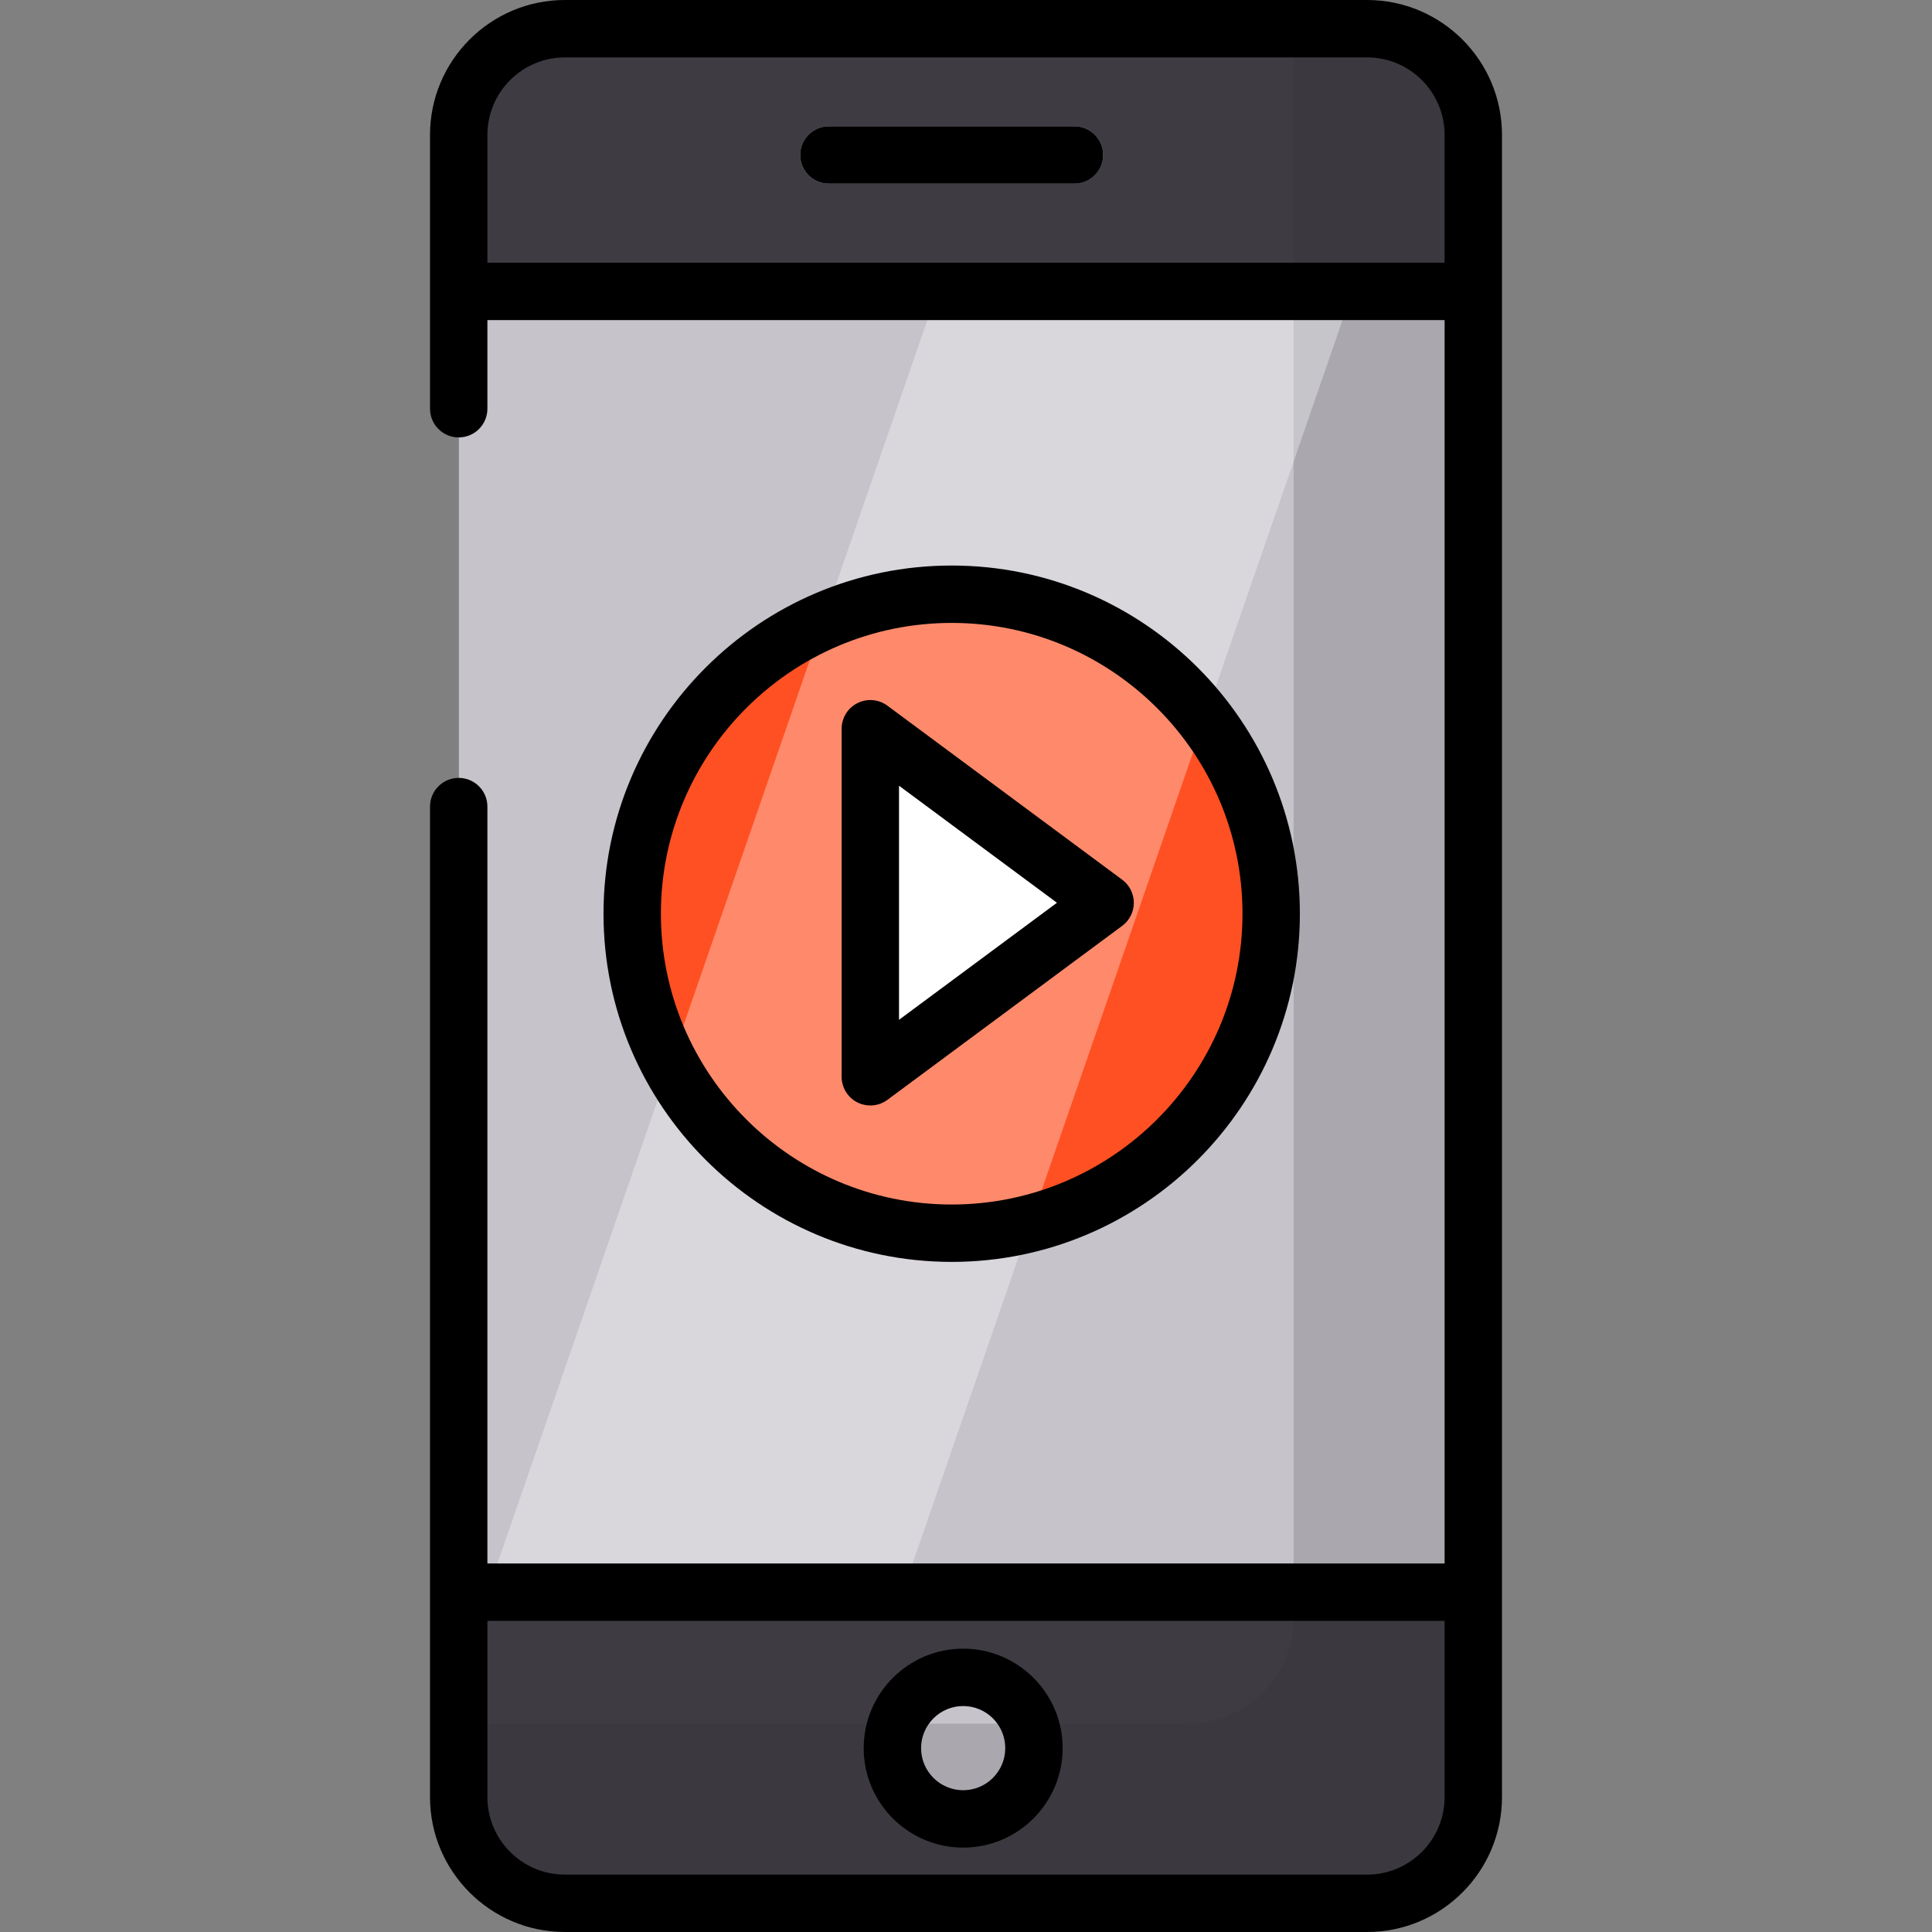
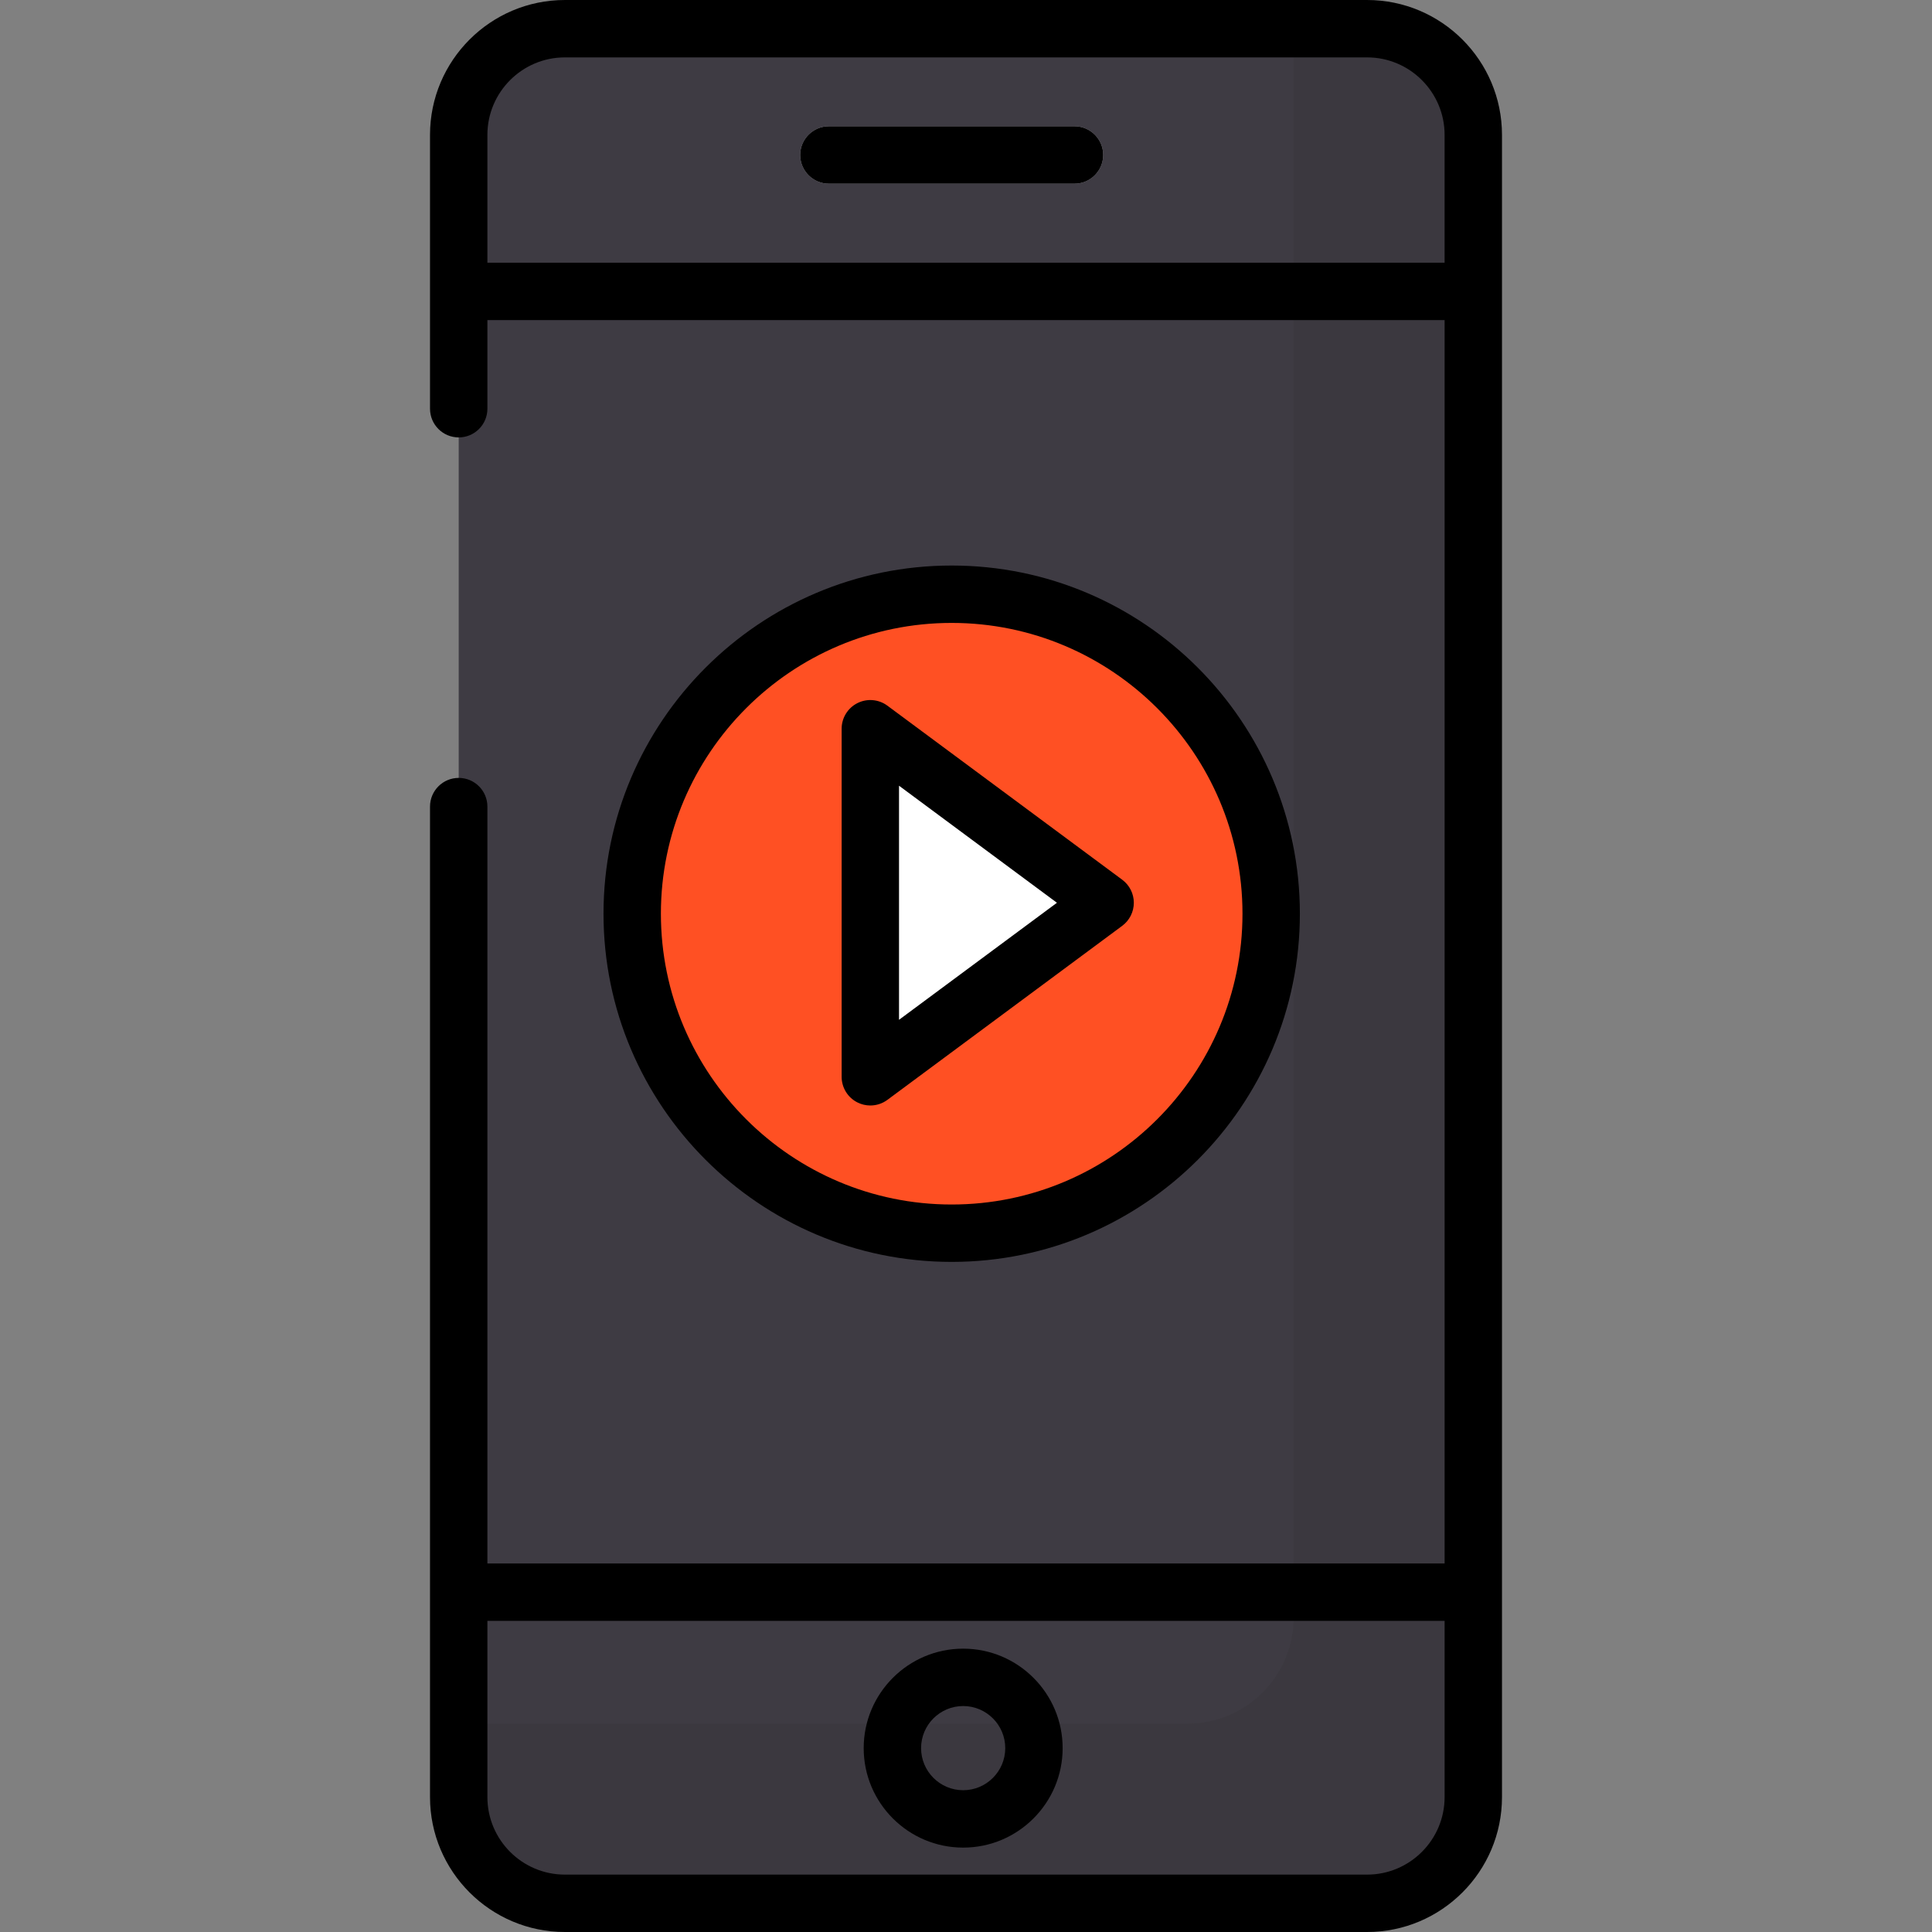
<svg xmlns="http://www.w3.org/2000/svg" version="1.1" id="Layer_1" viewBox="0 0 512 512" xml:space="preserve">
  <rect x="0" y="0" width="512" height="512" fill="#808080" stroke="none" />
  <path style="fill:#3E3B43;" d="M121.562,108.315V35.746c0-15.543,12.599-28.142,28.142-28.142h212.592  c15.543,0,28.142,12.599,28.142,28.142v440.508c0,15.543-12.599,28.142-28.142,28.142H149.704  c-15.543,0-28.142-12.599-28.142-28.142V213.757V108.315z" />
-   <rect x="121.563" y="77.226" style="fill:#C6C3CB;" width="268.878" height="344.716" />
  <circle style="fill:#FF5023;" cx="252.21" cy="242.142" r="84.668" />
  <g>
    <path style="fill:#C6C3CB;" d="M284.754,48.674h-65.091c-4.199,0-7.604-3.404-7.604-7.604s3.405-7.604,7.604-7.604h65.091   c4.199,0,7.604,3.404,7.604,7.604S288.954,48.674,284.754,48.674z" />
-     <circle style="fill:#C6C3CB;" cx="255.252" cy="463.277" r="18.758" />
  </g>
  <polygon style="fill:#FFFFFF;" points="230.646,193.123 292.871,239.243 230.646,285.362 " />
  <path style="opacity:0.18;fill:#2F2D30;enable-background:new    ;" d="M362.296,7.604h-19.47v421.038  c0,15.543-12.599,28.142-28.142,28.142H121.562v19.47c0,15.543,12.599,28.142,28.142,28.142h212.592  c15.543,0,28.142-12.599,28.142-28.142V35.746C390.438,20.203,377.839,7.604,362.296,7.604z" />
-   <polygon style="opacity:0.33;fill:#FFFFFF;enable-background:new    ;" points="239.346,421.572 129.321,421.572 248.391,77.223   358.417,77.223 " />
  <path d="M362.296,0H149.704c-19.711,0-35.746,16.035-35.746,35.747v72.568c0,4.2,3.405,7.604,7.604,7.604  c4.199,0,7.604-3.404,7.604-7.604V84.827h253.669v329.508H129.166V213.757c0-4.2-3.405-7.604-7.604-7.604  c-4.199,0-7.604,3.404-7.604,7.604v262.497c0,19.71,16.035,35.746,35.746,35.746h212.592c19.711,0,35.746-16.035,35.746-35.746  V35.747C398.042,16.035,382.007,0,362.296,0z M129.166,69.619V35.747c0-11.325,9.213-20.539,20.538-20.539h212.592  c11.325,0,20.538,9.214,20.538,20.539v33.872H129.166z M362.296,496.792H149.704c-11.325,0-20.538-9.213-20.538-20.538v-46.711  h253.669v46.711C382.834,487.579,373.621,496.792,362.296,496.792z" />
-   <path d="M284.754,33.466h-65.091c-4.199,0-7.604,3.404-7.604,7.604s3.405,7.604,7.604,7.604h65.091c4.199,0,7.604-3.404,7.604-7.604  S288.954,33.466,284.754,33.466z" />
+   <path d="M284.754,33.466h-65.091c-4.199,0-7.604,3.404-7.604,7.604s3.405,7.604,7.604,7.604h65.091c4.199,0,7.604-3.404,7.604-7.604  S288.954,33.466,284.754,33.466" />
  <path d="M255.25,436.911c-14.536,0-26.362,11.826-26.362,26.362c0,14.537,11.826,26.363,26.362,26.363  c14.536,0,26.362-11.826,26.362-26.363C281.612,448.737,269.786,436.911,255.25,436.911z M255.25,474.427  c-6.15,0-11.154-5.004-11.154-11.155c0-6.15,5.003-11.154,11.154-11.154c6.15,0,11.154,5.003,11.154,11.154  C266.403,469.423,261.4,474.427,255.25,474.427z" />
  <path d="M300.475,239.243c0-2.409-1.141-4.674-3.076-6.109l-62.225-46.12c-2.307-1.71-5.381-1.974-7.948-0.682  c-2.565,1.291-4.184,3.919-4.184,6.791v92.24c0,2.872,1.619,5.5,4.184,6.791c1.081,0.544,2.253,0.813,3.419,0.813  c1.602,0,3.194-0.506,4.529-1.495l62.225-46.119C299.334,243.918,300.475,241.652,300.475,239.243z M238.25,270.26v-62.037  l41.85,31.019L238.25,270.26z" />
  <path d="M344.48,242.144c0-50.88-41.393-92.273-92.272-92.273s-92.272,41.393-92.272,92.273c0,50.879,41.393,92.272,92.272,92.272  S344.48,293.023,344.48,242.144z M175.144,242.144c0-42.493,34.571-77.065,77.064-77.065s77.064,34.572,77.064,77.065  s-34.571,77.064-77.064,77.064S175.144,284.638,175.144,242.144z" />
</svg>